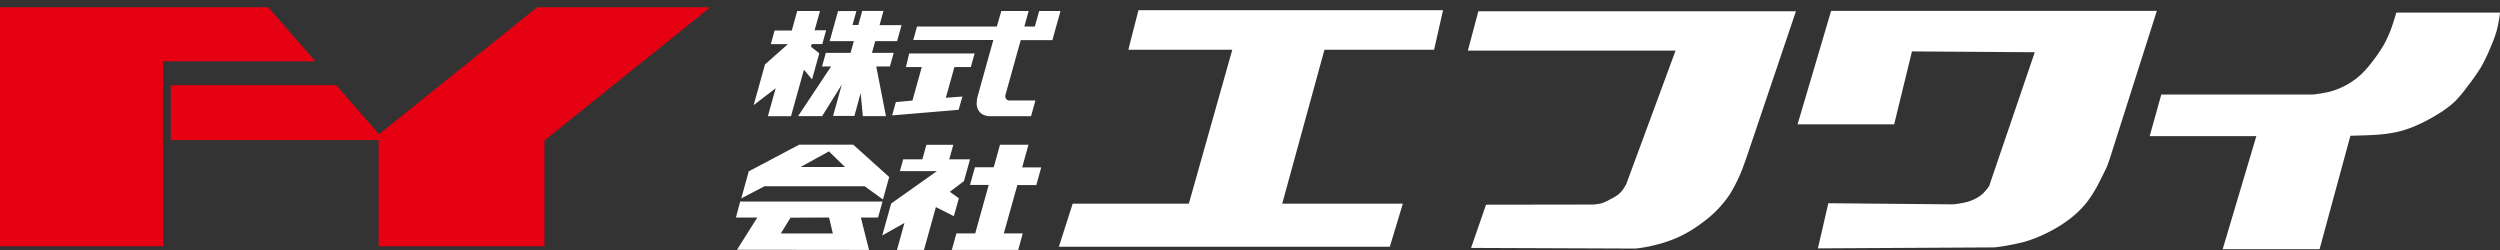
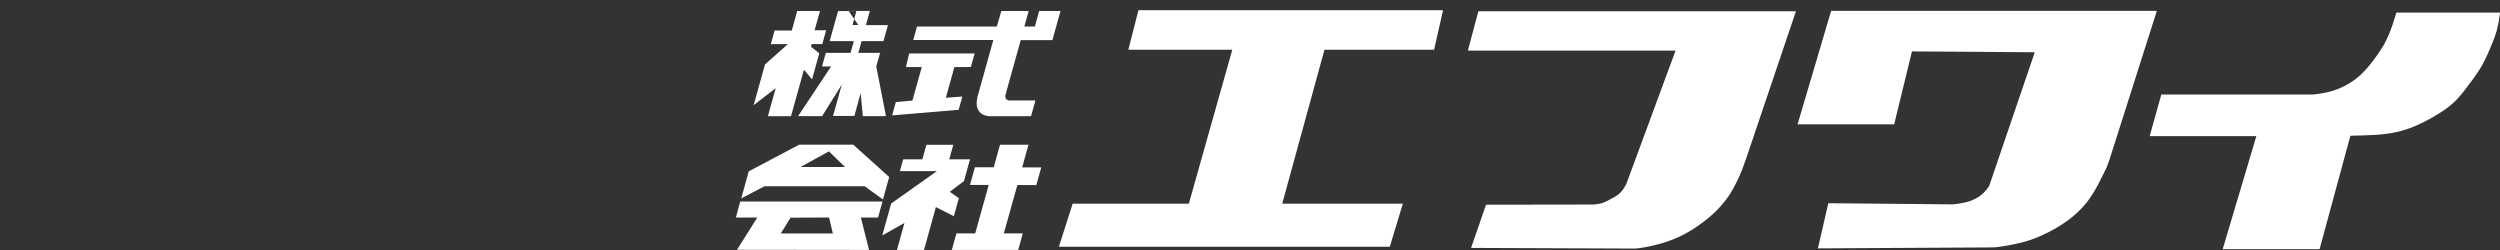
<svg xmlns="http://www.w3.org/2000/svg" width="300" height="30">
  <rect width="100%" height="100%" fill="#333333" stroke="none" />
  <defs>
    <style>.a,.b{fill:#fff;fill-rule:evenodd}.b{fill:#e50012}</style>
  </defs>
-   <path class="a" d="M173.165 1.223h-36.55L135.4 5.969h12.475l-5.214 18.472h-13.939l-1.657 5.164h39.715l1.56-5.164h-14.473l5.069-18.472h13.157l1.072-4.746m42.355.125h-38.115l-1.26 4.722h24.925l-5.916 16.021a9.22 9.22 0 0 1-.243.417 3.275 3.275 0 0 1-.775.879 6.443 6.443 0 0 1-.874.51 6.133 6.133 0 0 1-.969.463 4.989 4.989 0 0 1-1.261.185l-12.709.019-1.794 5.186 19.726.077a15.58 15.58 0 0 0 2.342-.421 15.373 15.373 0 0 0 3.054-1.065 16.023 16.023 0 0 0 2.813-1.759 13.288 13.288 0 0 0 3.1-3.241 19.6 19.6 0 0 0 1.5-3.009l.534-1.482 5.915-17.5m43.3-.043h-39.079l-4.026 13.613H227.3l2.134-8.751 14.738.1-5.476 16.061a6.081 6.081 0 0 1-.728.879 3.89 3.89 0 0 1-.775.556 5.237 5.237 0 0 1-1.116.463 10.633 10.633 0 0 1-1.77.294l-14.907-.135-1.252 5.418 21.18-.117a25.883 25.883 0 0 0 3.686-.694 15.928 15.928 0 0 0 2.57-1.019A16.331 16.331 0 0 0 248.2 26.4a11.62 11.62 0 0 0 2.328-2.268 15.776 15.776 0 0 0 1.407-2.315c.3-.584.587-1.172.873-1.761l.339-.926 5.674-17.826M300 1.512h-12.441c-.2.672-.4 1.345-.648 2a13.084 13.084 0 0 1-.825 1.812 16.7 16.7 0 0 1-1.315 1.951 12.84 12.84 0 0 1-1.461 1.673 8.533 8.533 0 0 1-1.752 1.254 8.74 8.74 0 0 1-2.14.836 16.545 16.545 0 0 1-1.905.309h-18.158l-1.392 4.986h12.8L266.721 29.9h11.628l3.7-13.61c.89-.022 1.781-.044 2.676-.093a17.1 17.1 0 0 0 2.966-.372 13.254 13.254 0 0 0 2.432-.835 19.727 19.727 0 0 0 2.577-1.39 11.314 11.314 0 0 0 1.9-1.439 15.261 15.261 0 0 0 1.509-1.812 24.9 24.9 0 0 0 1.606-2.277 20.385 20.385 0 0 0 1.215-2.554 15.087 15.087 0 0 0 .681-1.859A15.85 15.85 0 0 0 300 1.512M99.487 26.1l.453 1.914H93.7l1.164-1.893 4.625-.021m-.016-7.935 1.927 1.874h-5.334l3.405-1.874m-10.648 6.019L88.31 26.1h2.569l-2.441 3.871 15.846.02-.984-3.891h2.065l.533-1.913H88.823m13.564-6.826H95.9l-6.052 3.2-.9 3.252 2.784-1.461h12.038l2.184 1.584.75-2.695-4.317-3.882M98.4 1.321h-2.736l-.646 2.339h-2.065L92.5 5.294h2.048L91.8 7.731l-1.363 4.889 2.645-2.034-.935 3.355h2.773l1.553-5.574.972 1.161.871-3.128-1-.8.086-.31h1.272l.461-1.655h-1.384l.65-2.318m2.169 0-1.009 3.62h2.9l-.393 1.407H99.1l-.456 1.635h1.086l-3.96 5.957h2.884l2.362-3.784-1.049 3.764h2.56l.753-2.752.259 2.772h2.775l-1.162-5.957h1.636l.454-1.635h-2.606l.387-1.407h2.625l.539-1.924h-2.643l.473-1.7h-2.551L103 3h-.7l.467-1.676h-2.2m13.833 16.05h-3.23l-.487 1.747h-2.3l-.4 1.418h4.441l-5.482 3.882-1.073 3.835 2.666-1.5-.9 3.239h3.245l1.427-5.146 2.156 1.091.6-2.151-1.083-.776 1.694-1.278.729-2.619h-2.492l.487-1.747m2.562-10.956h-7.86l-.387 1.634h1.9l-1.12 4.017-1.992.187-.444 1.594 7.978-.667.453-1.593-1.986.145 1.027-3.683h1.971l.456-1.634m2.66-3.227h-9.576l-.448 1.614h9.608l-1.89 6.782a3.419 3.419 0 0 0-.1 1.037 1.53 1.53 0 0 0 .259.7 1.343 1.343 0 0 0 .581.476 2.463 2.463 0 0 0 .6.145h5.077l.524-1.882h-3.19a.791.791 0 0 1-.237-.1.462.462 0 0 1-.172-.268.851.851 0 0 1 .024-.371l1.81-6.5h3.8l.975-3.5H124.7l-.518 1.862h-1.262l.519-1.862h-3.281l-.538 1.862m3.8 14.188H120l-.751 2.7h-2.257l-.593 2.125h2.246l-1.621 5.817h-2.255l-.55 1.977h7.97l.541-1.977h-2.273l1.625-5.8h2.274l.592-2.125h-2.287l.754-2.716" />
-   <path class="b" d="M0 .871v28.678h19.561V7.358h18.29L32.178.871H0" />
-   <path class="b" d="M20.49 10.226v6.582h24.94v12.741h19.904V16.855L85.237.871H64.453L45.479 16.103l-5.135-5.877H20.49" />
+   <path class="a" d="M173.165 1.223h-36.55L135.4 5.969h12.475l-5.214 18.472h-13.939l-1.657 5.164h39.715l1.56-5.164h-14.473l5.069-18.472h13.157l1.072-4.746m42.355.125h-38.115l-1.26 4.722h24.925l-5.916 16.021a9.22 9.22 0 0 1-.243.417 3.275 3.275 0 0 1-.775.879 6.443 6.443 0 0 1-.874.51 6.133 6.133 0 0 1-.969.463 4.989 4.989 0 0 1-1.261.185l-12.709.019-1.794 5.186 19.726.077a15.58 15.58 0 0 0 2.342-.421 15.373 15.373 0 0 0 3.054-1.065 16.023 16.023 0 0 0 2.813-1.759 13.288 13.288 0 0 0 3.1-3.241 19.6 19.6 0 0 0 1.5-3.009l.534-1.482 5.915-17.5m43.3-.043h-39.079l-4.026 13.613H227.3l2.134-8.751 14.738.1-5.476 16.061a6.081 6.081 0 0 1-.728.879 3.89 3.89 0 0 1-.775.556 5.237 5.237 0 0 1-1.116.463 10.633 10.633 0 0 1-1.77.294l-14.907-.135-1.252 5.418 21.18-.117a25.883 25.883 0 0 0 3.686-.694 15.928 15.928 0 0 0 2.57-1.019A16.331 16.331 0 0 0 248.2 26.4a11.62 11.62 0 0 0 2.328-2.268 15.776 15.776 0 0 0 1.407-2.315c.3-.584.587-1.172.873-1.761l.339-.926 5.674-17.826M300 1.512h-12.441c-.2.672-.4 1.345-.648 2a13.084 13.084 0 0 1-.825 1.812 16.7 16.7 0 0 1-1.315 1.951 12.84 12.84 0 0 1-1.461 1.673 8.533 8.533 0 0 1-1.752 1.254 8.74 8.74 0 0 1-2.14.836 16.545 16.545 0 0 1-1.905.309h-18.158l-1.392 4.986h12.8L266.721 29.9h11.628l3.7-13.61c.89-.022 1.781-.044 2.676-.093a17.1 17.1 0 0 0 2.966-.372 13.254 13.254 0 0 0 2.432-.835 19.727 19.727 0 0 0 2.577-1.39 11.314 11.314 0 0 0 1.9-1.439 15.261 15.261 0 0 0 1.509-1.812 24.9 24.9 0 0 0 1.606-2.277 20.385 20.385 0 0 0 1.215-2.554 15.087 15.087 0 0 0 .681-1.859A15.85 15.85 0 0 0 300 1.512M99.487 26.1l.453 1.914H93.7l1.164-1.893 4.625-.021m-.016-7.935 1.927 1.874h-5.334l3.405-1.874m-10.648 6.019L88.31 26.1h2.569l-2.441 3.871 15.846.02-.984-3.891h2.065l.533-1.913H88.823m13.564-6.826H95.9l-6.052 3.2-.9 3.252 2.784-1.461h12.038l2.184 1.584.75-2.695-4.317-3.882M98.4 1.321h-2.736l-.646 2.339h-2.065L92.5 5.294h2.048L91.8 7.731l-1.363 4.889 2.645-2.034-.935 3.355h2.773l1.553-5.574.972 1.161.871-3.128-1-.8.086-.31h1.272l.461-1.655h-1.384l.65-2.318m2.169 0-1.009 3.62h2.9l-.393 1.407H99.1l-.456 1.635h1.086l-3.96 5.957h2.884l2.362-3.784-1.049 3.764h2.56l.753-2.752.259 2.772h2.775l-1.162-5.957l.454-1.635h-2.606l.387-1.407h2.625l.539-1.924h-2.643l.473-1.7h-2.551L103 3h-.7l.467-1.676h-2.2m13.833 16.05h-3.23l-.487 1.747h-2.3l-.4 1.418h4.441l-5.482 3.882-1.073 3.835 2.666-1.5-.9 3.239h3.245l1.427-5.146 2.156 1.091.6-2.151-1.083-.776 1.694-1.278.729-2.619h-2.492l.487-1.747m2.562-10.956h-7.86l-.387 1.634h1.9l-1.12 4.017-1.992.187-.444 1.594 7.978-.667.453-1.593-1.986.145 1.027-3.683h1.971l.456-1.634m2.66-3.227h-9.576l-.448 1.614h9.608l-1.89 6.782a3.419 3.419 0 0 0-.1 1.037 1.53 1.53 0 0 0 .259.7 1.343 1.343 0 0 0 .581.476 2.463 2.463 0 0 0 .6.145h5.077l.524-1.882h-3.19a.791.791 0 0 1-.237-.1.462.462 0 0 1-.172-.268.851.851 0 0 1 .024-.371l1.81-6.5h3.8l.975-3.5H124.7l-.518 1.862h-1.262l.519-1.862h-3.281l-.538 1.862m3.8 14.188H120l-.751 2.7h-2.257l-.593 2.125h2.246l-1.621 5.817h-2.255l-.55 1.977h7.97l.541-1.977h-2.273l1.625-5.8h2.274l.592-2.125h-2.287l.754-2.716" />
</svg>